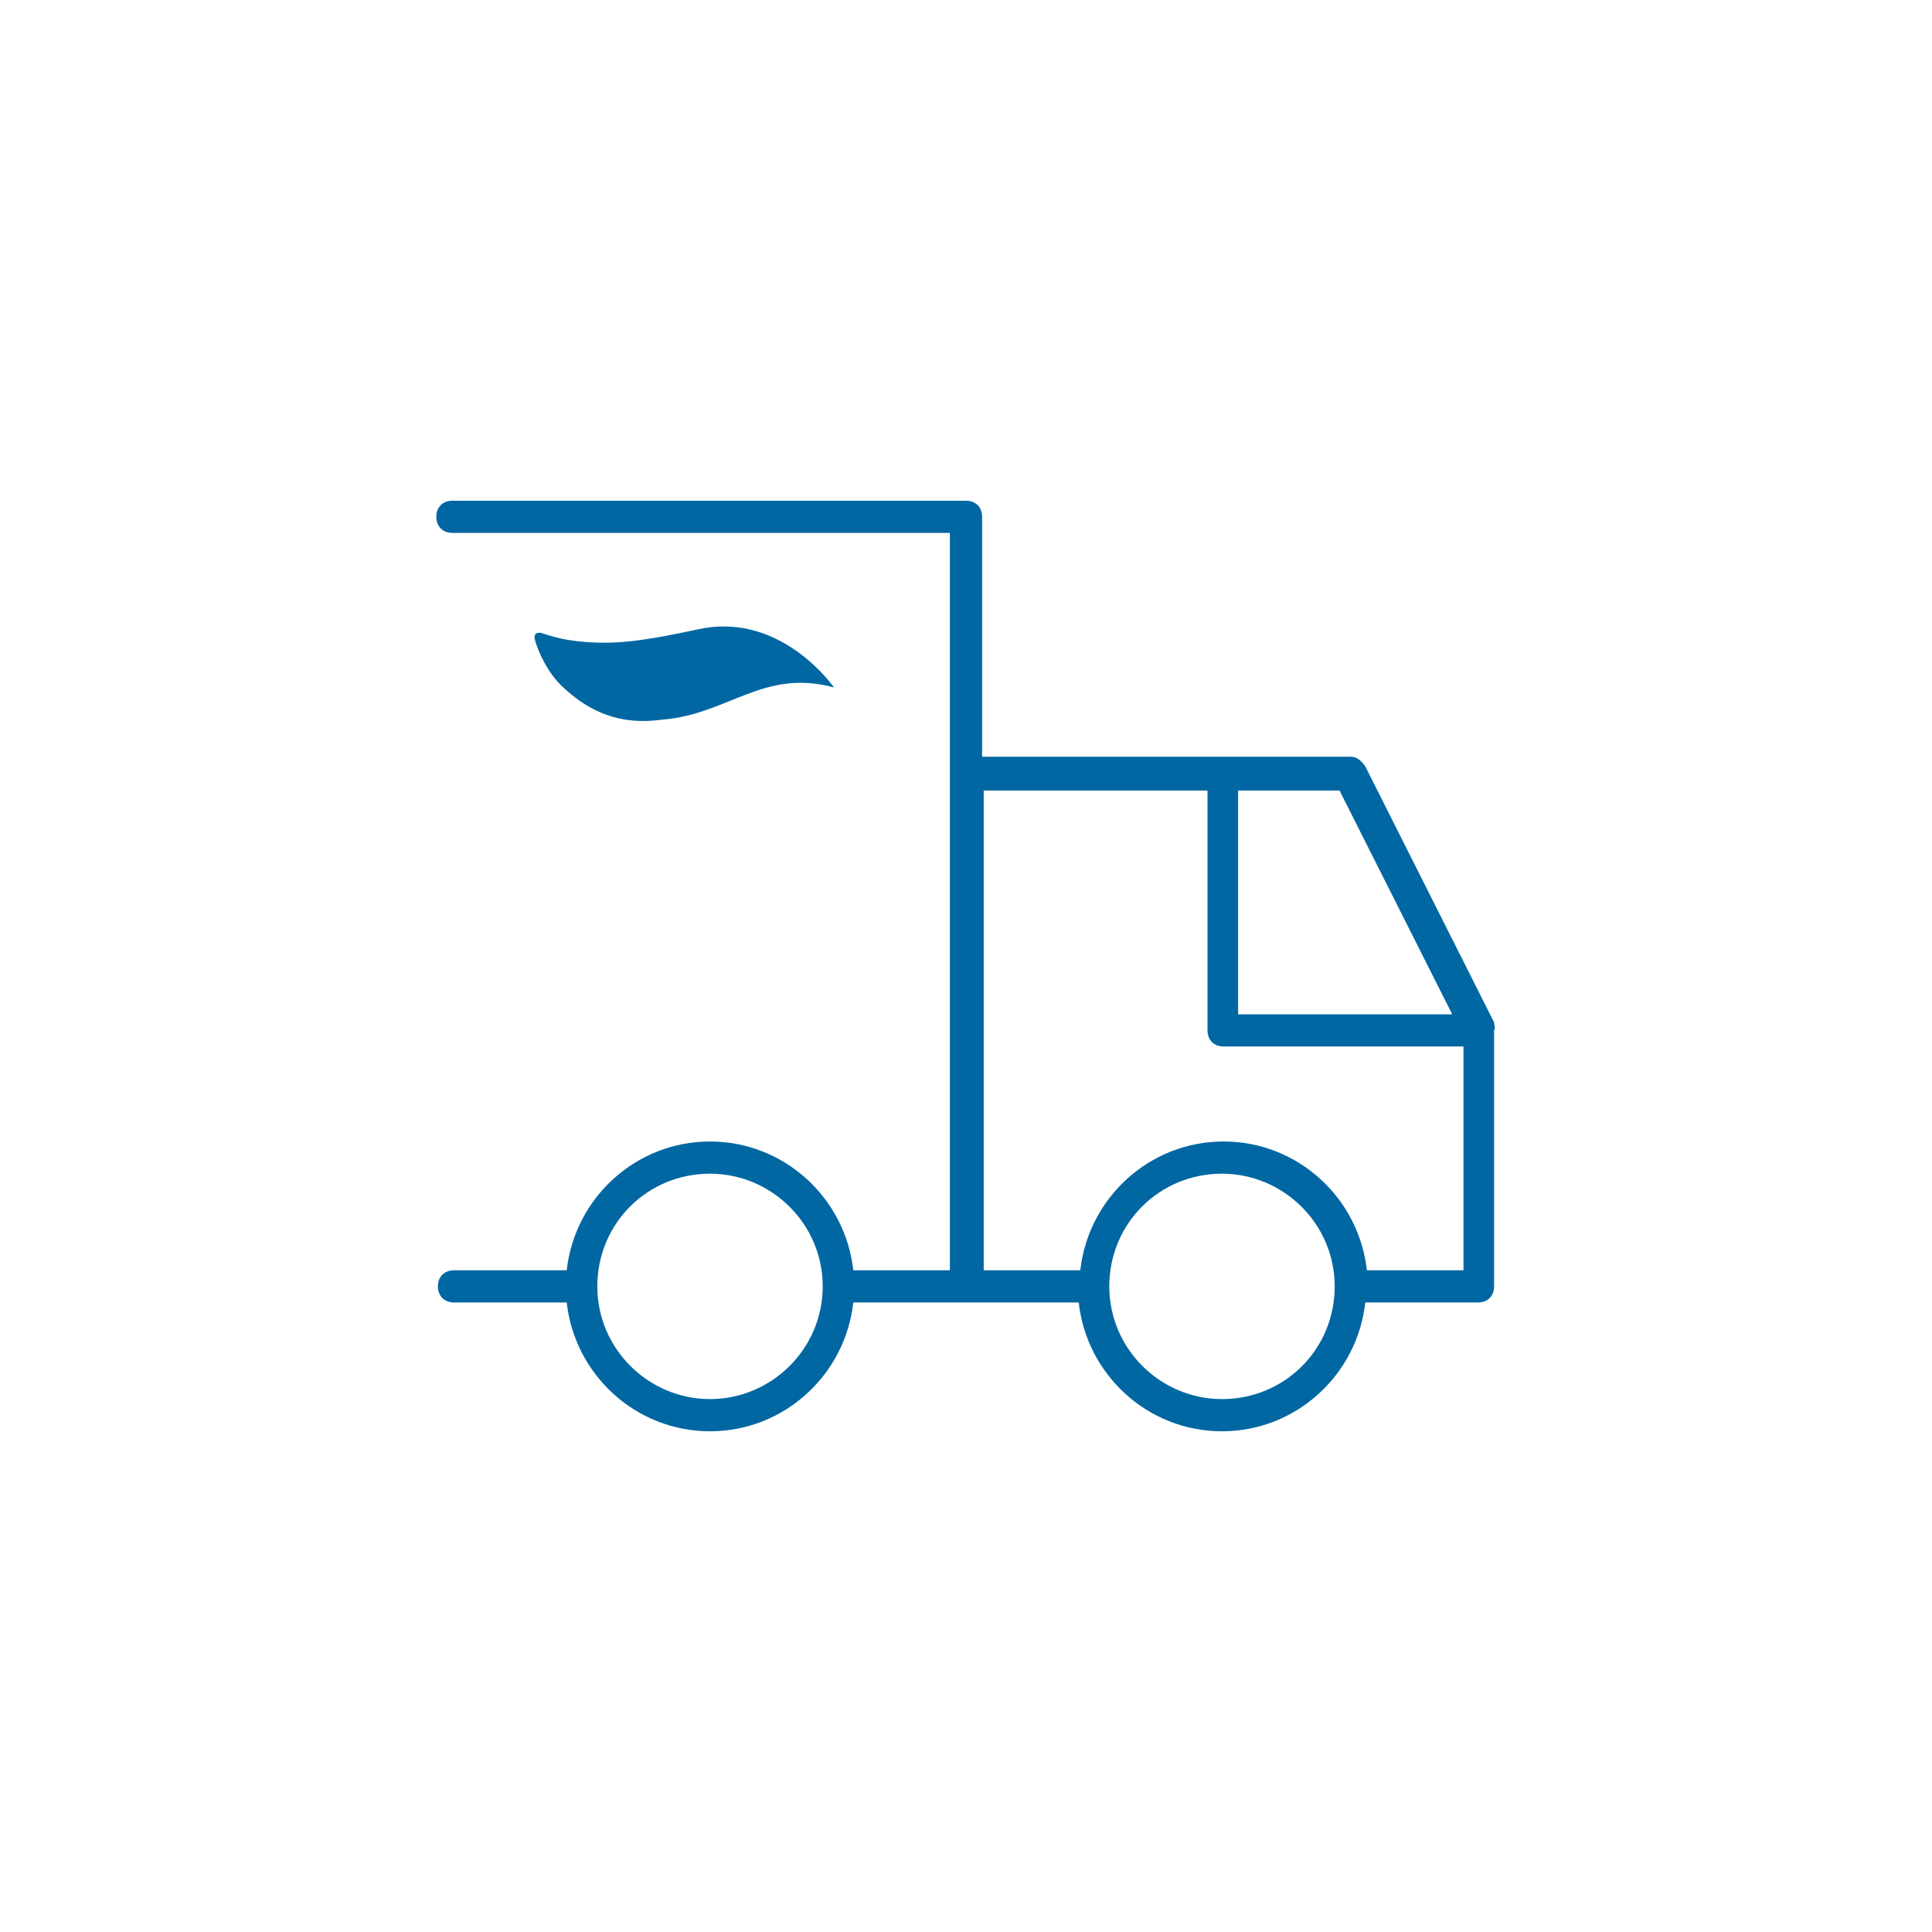
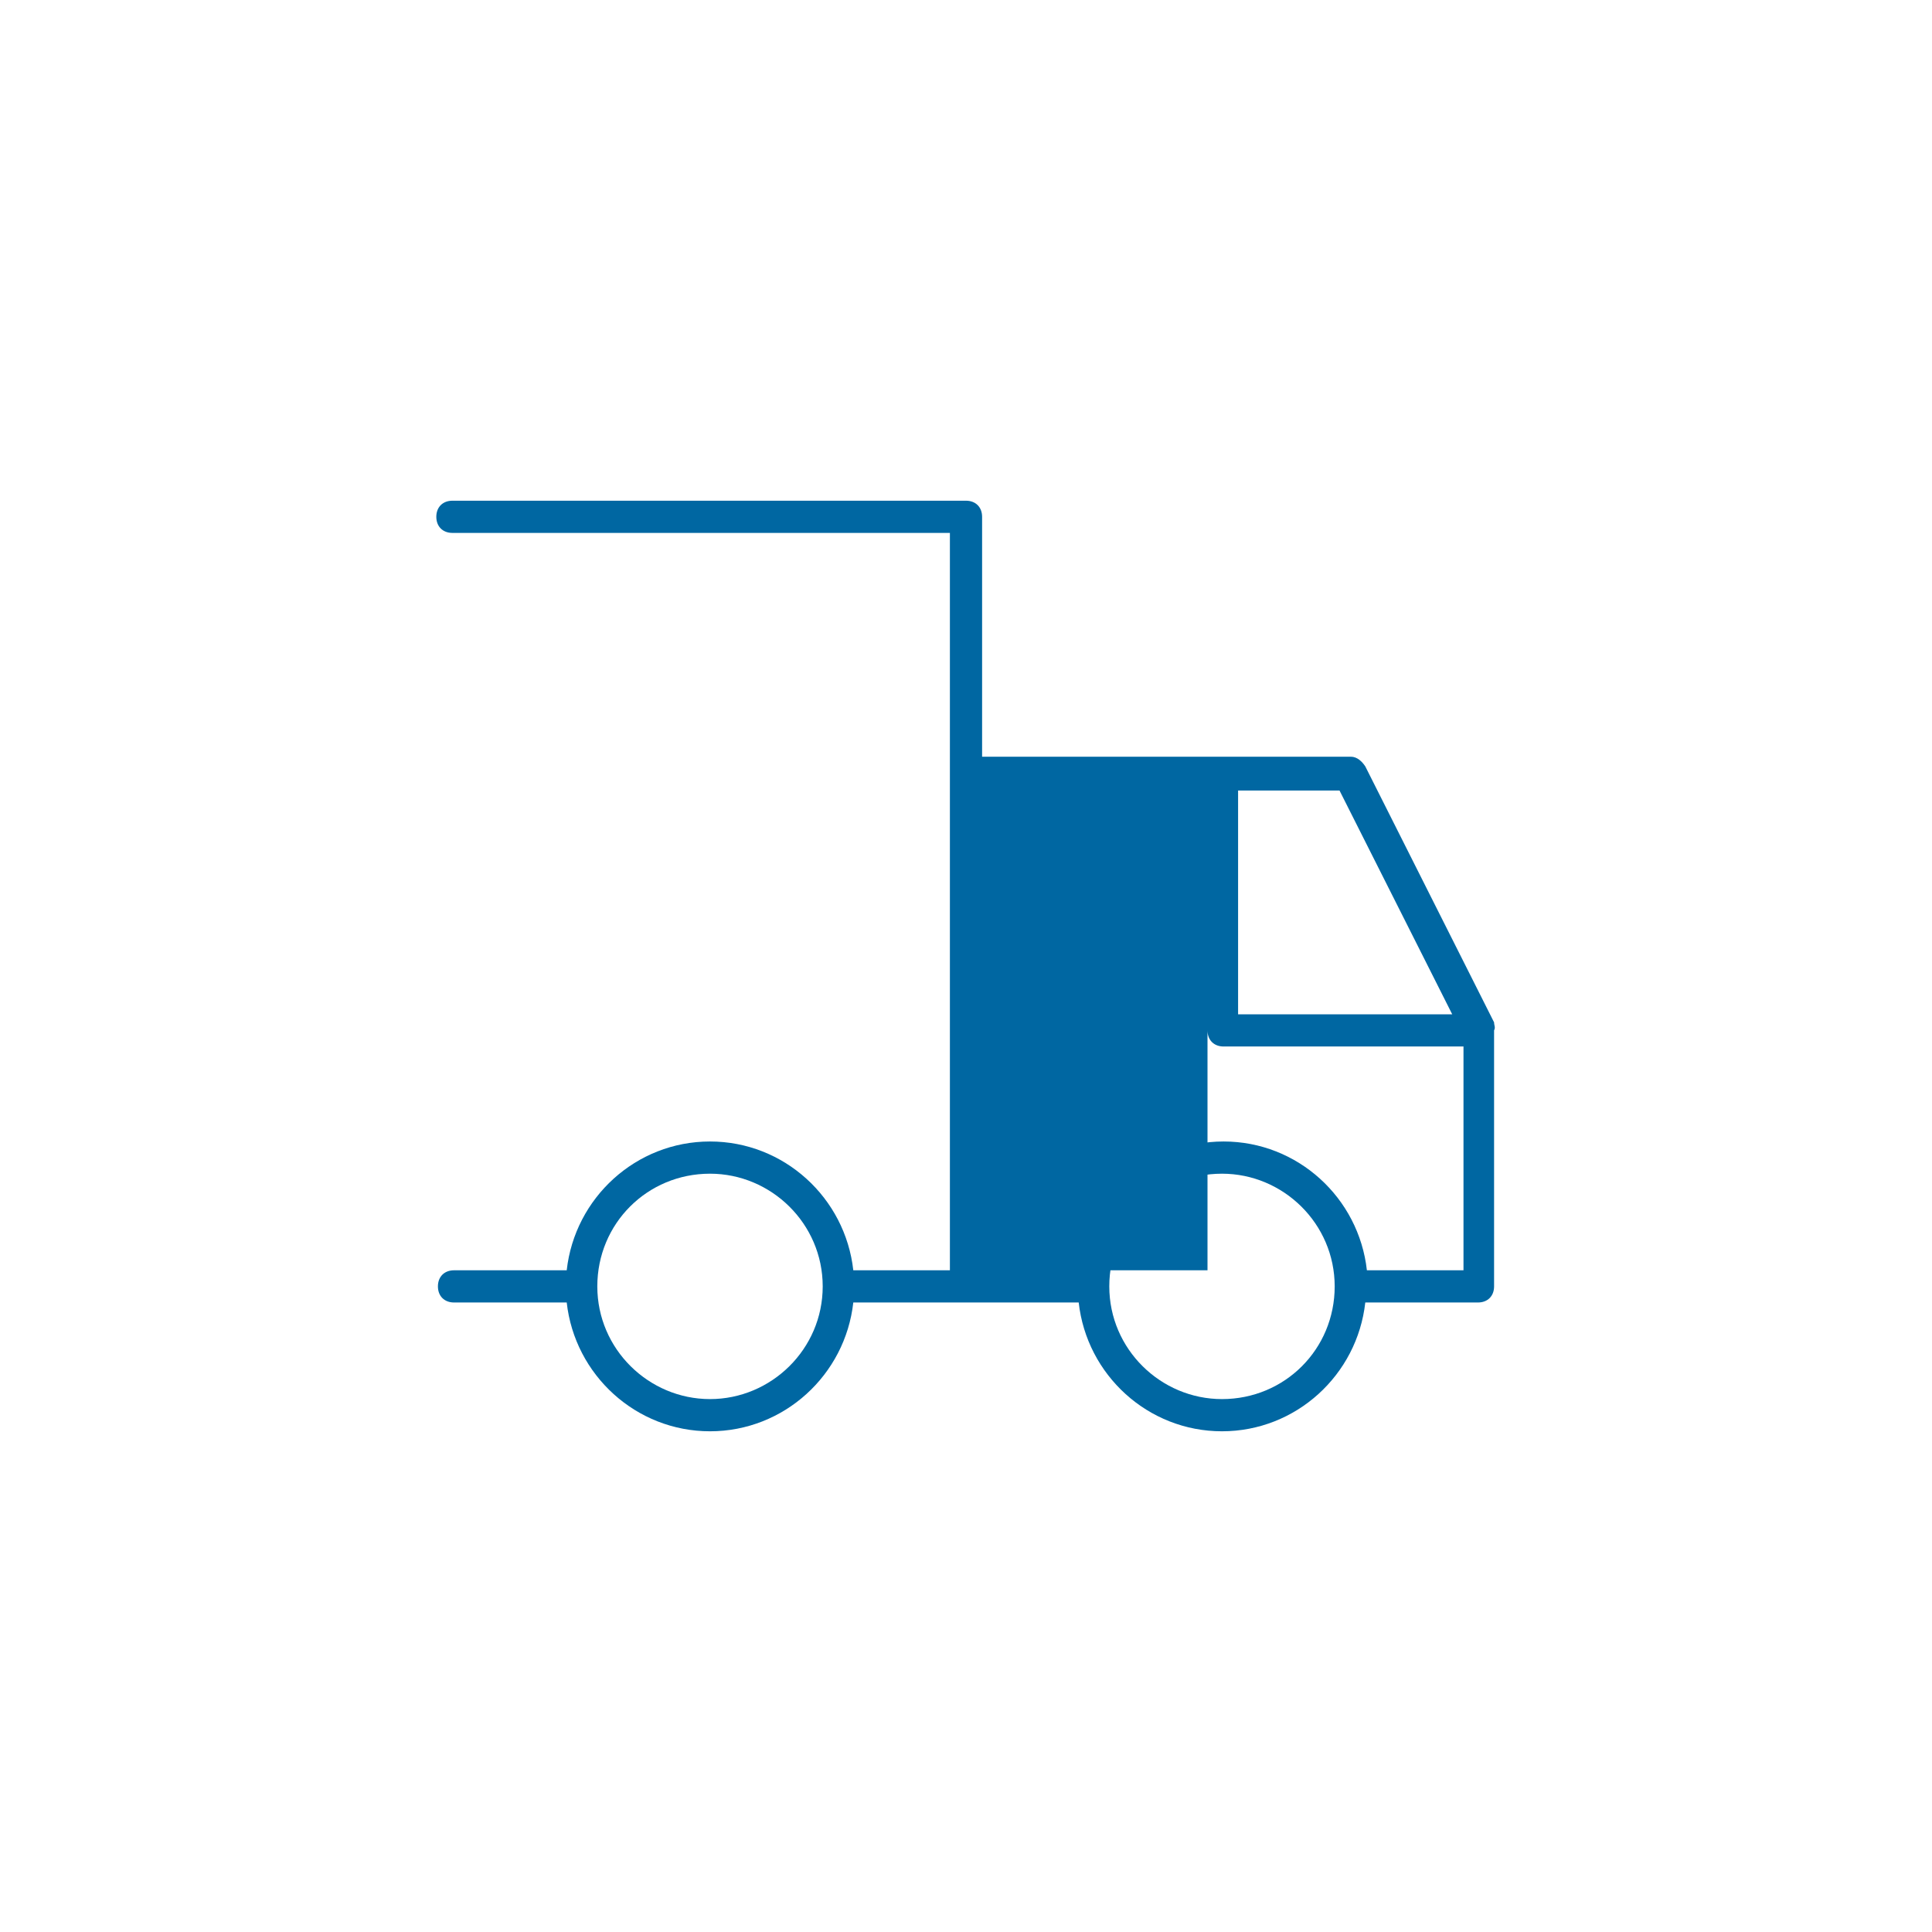
<svg xmlns="http://www.w3.org/2000/svg" xml:space="preserve" style="enable-background:new 0 0 120 120" viewBox="0 0 120 120">
  <style>.st0{fill:#0067a2}</style>
  <g id="Laag_1">
-     <path d="m92.8 63.5-8-15.9c-.2-.3-.5-.6-.9-.6H61V32.1c0-.6-.4-1-1-1H28.1c-.6 0-1 .4-1 1s.4 1 1 1H59v45.8h-6c-.5-4.5-4.3-8-8.9-8-4.6 0-8.4 3.5-8.9 8h-7c-.6 0-1 .4-1 1s.4 1 1 1h7c.5 4.5 4.3 8 8.9 8 4.6 0 8.4-3.5 8.9-8h14c.5 4.5 4.3 8 8.9 8 4.6 0 8.4-3.5 8.9-8h7c.6 0 1-.4 1-1V64c.1-.2 0-.3 0-.5zM44.1 86.9c-3.8 0-7-3.1-7-7s3.1-7 7-7c3.8 0 7 3.1 7 7s-3.2 7-7 7zm32.8-37.8h6.3l7 13.9H76.9V49.1zm-1 37.8c-3.8 0-7-3.1-7-7s3.1-7 7-7c3.8 0 7 3.1 7 7s-3.1 7-7 7zm15-8h-6c-.5-4.5-4.3-8-8.9-8-4.6 0-8.4 3.5-8.9 8h-6V49.1H75V64c0 .6.4 1 1 1h14.9v13.9z" class="st0" />
-     <path d="M41.1 44.7c4.1-.3 6.3-3.2 10.7-2-.5-.7-3.7-4.7-8.5-3.6-2.8.6-4.6.9-6.5.8-2.2-.1-3-.6-3.3-.6-.2 0-.3.1-.3.3 0 .2.6 2.1 1.9 3.2 2.3 2.1 4.5 2.1 6 1.9z" class="st0" />
+     <path d="m92.8 63.5-8-15.9c-.2-.3-.5-.6-.9-.6H61V32.1c0-.6-.4-1-1-1H28.1c-.6 0-1 .4-1 1s.4 1 1 1H59v45.8h-6c-.5-4.5-4.3-8-8.9-8-4.6 0-8.4 3.5-8.9 8h-7c-.6 0-1 .4-1 1s.4 1 1 1h7c.5 4.5 4.3 8 8.9 8 4.6 0 8.4-3.5 8.9-8h14c.5 4.5 4.3 8 8.9 8 4.6 0 8.4-3.5 8.9-8h7c.6 0 1-.4 1-1V64c.1-.2 0-.3 0-.5zM44.1 86.9c-3.8 0-7-3.1-7-7s3.1-7 7-7c3.8 0 7 3.1 7 7s-3.2 7-7 7zm32.8-37.8h6.3l7 13.9H76.9V49.1zm-1 37.8c-3.8 0-7-3.1-7-7s3.1-7 7-7c3.8 0 7 3.1 7 7s-3.1 7-7 7zm15-8h-6c-.5-4.5-4.3-8-8.9-8-4.6 0-8.4 3.5-8.9 8h-6H75V64c0 .6.4 1 1 1h14.9v13.9z" class="st0" />
  </g>
</svg>